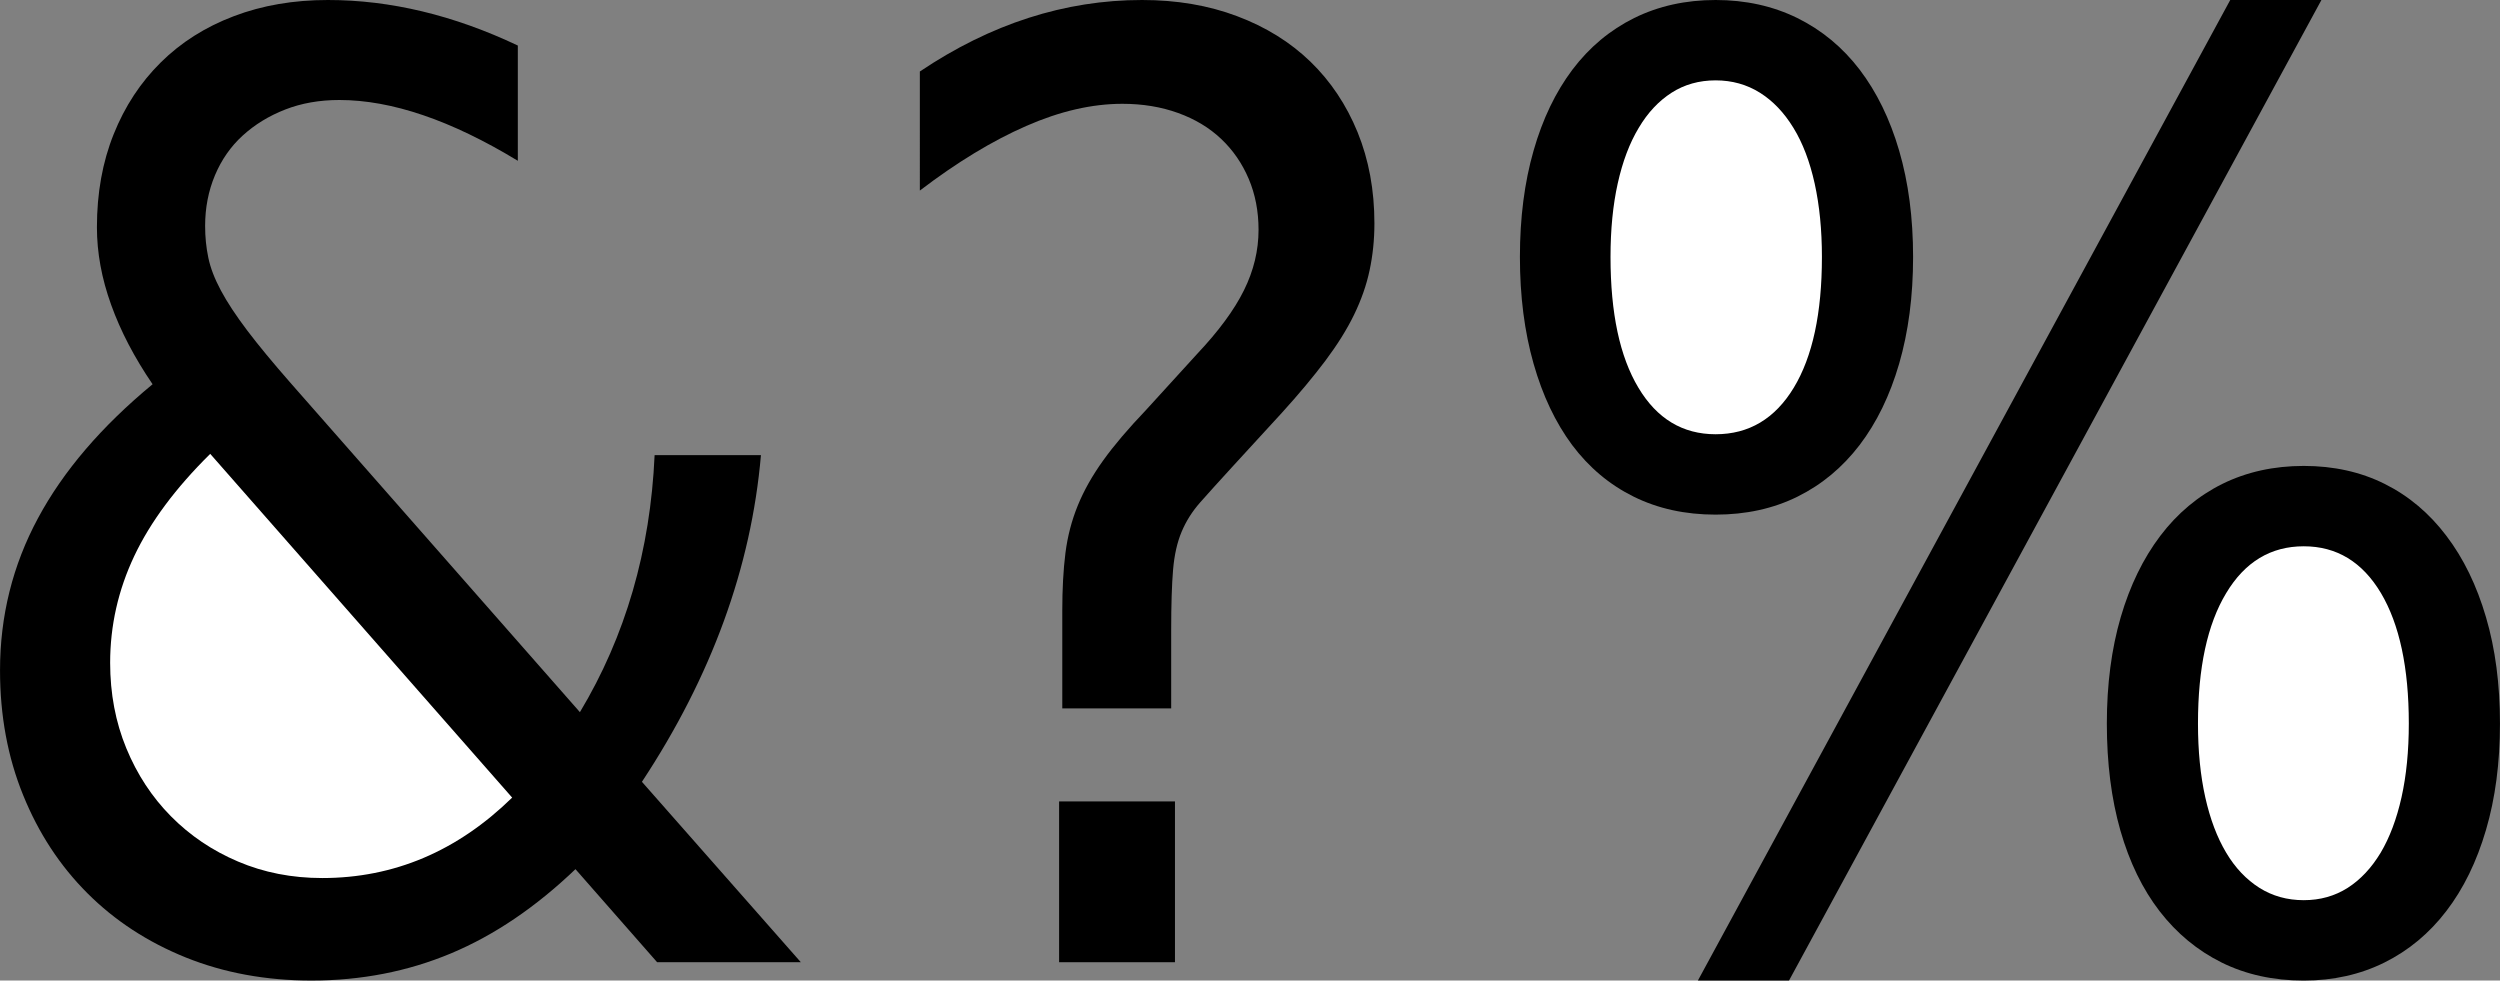
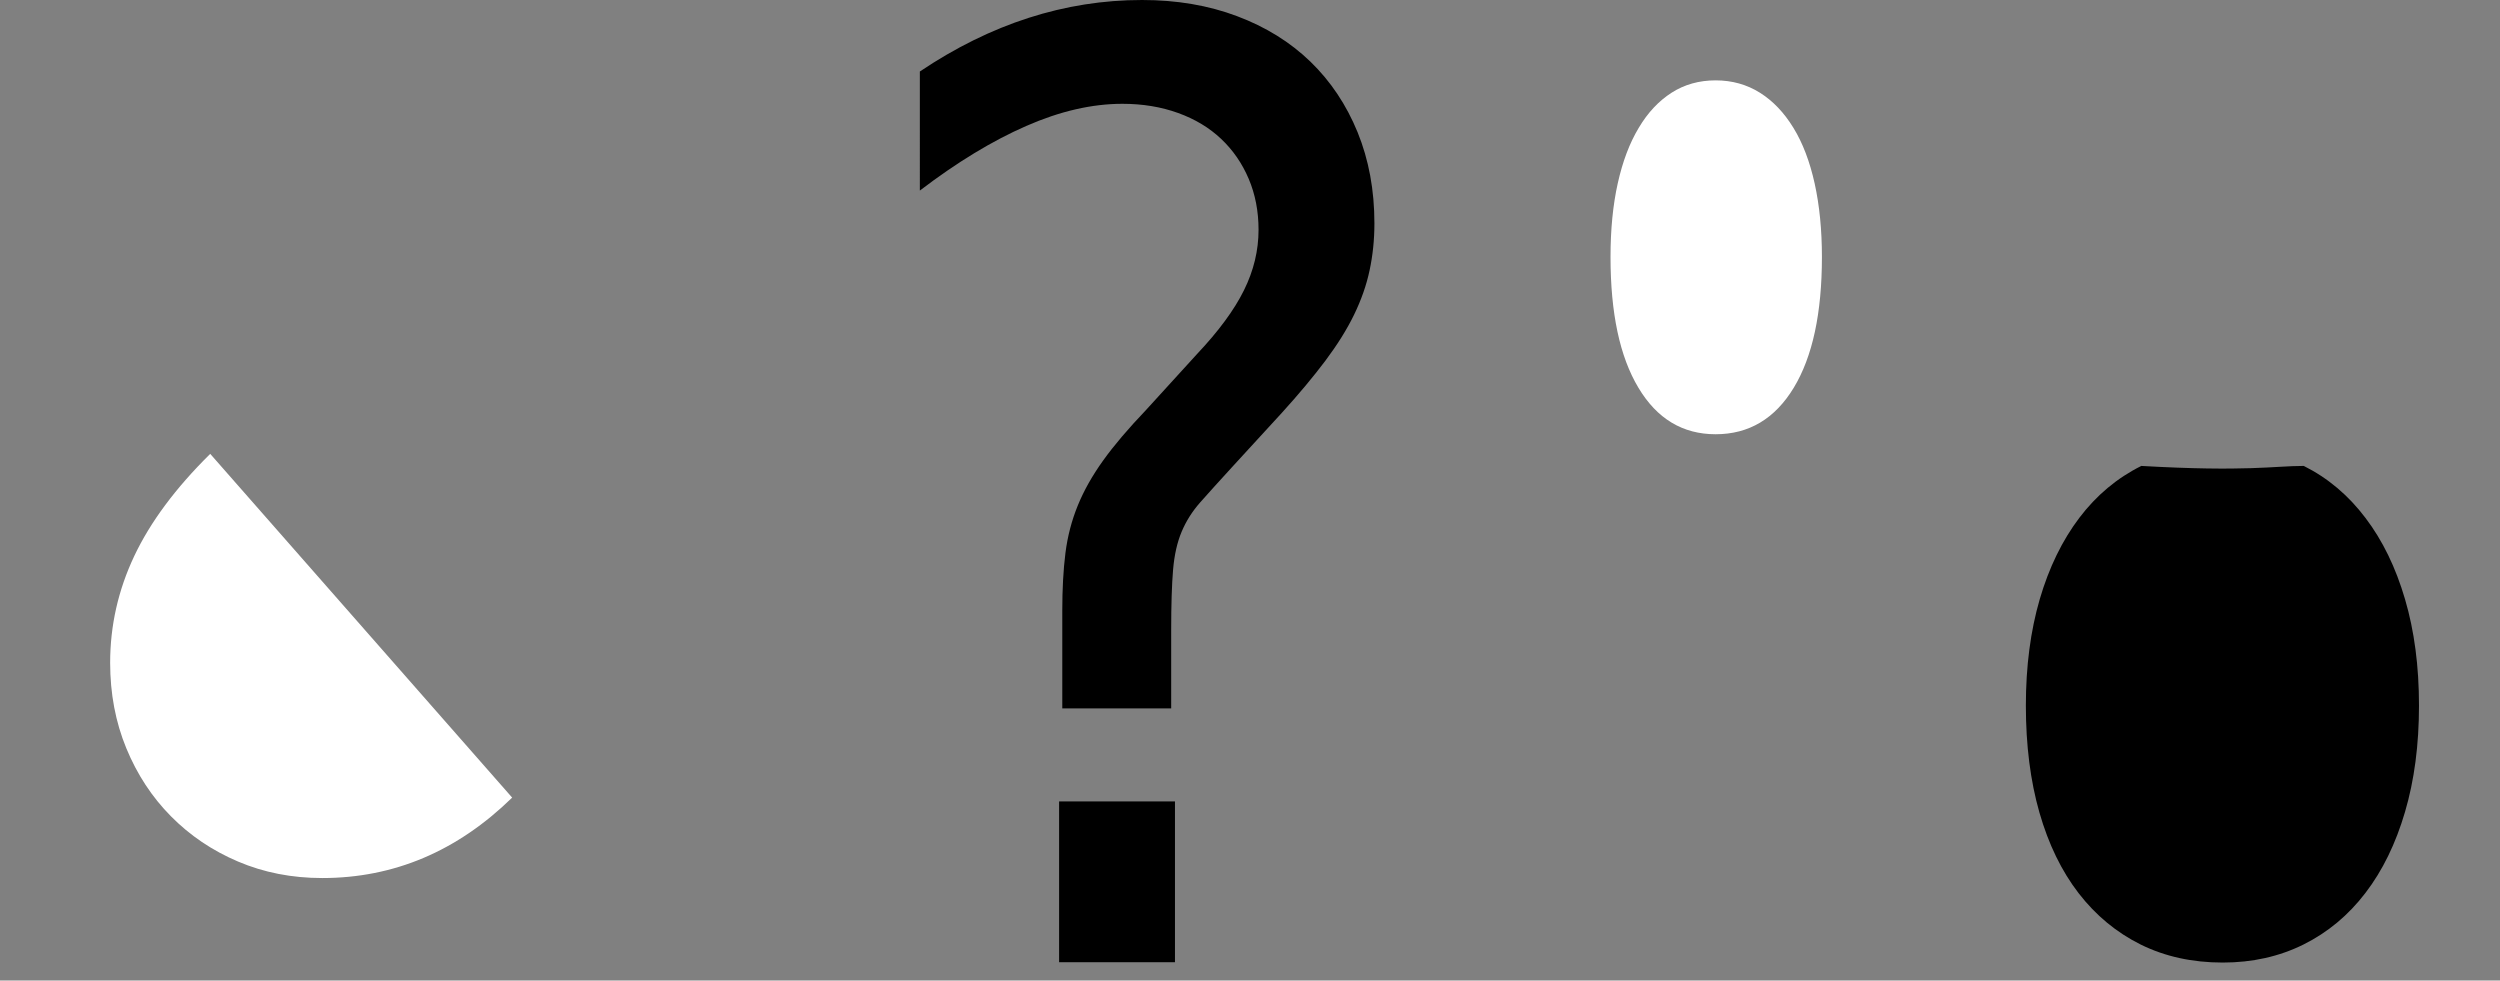
<svg xmlns="http://www.w3.org/2000/svg" version="1.1" id="Layer_1" x="0px" y="0px" width="183.571px" height="72px" viewBox="0 0 183.571 72" enable-background="new 0 0 183.571 72" xml:space="preserve">
  <rect x="0" y="0" width="183.571" height="72" fill="#808080" stroke="none" />
-   <path d="M42.582,52.293c3.347-5.577,5.171-11.868,5.485-18.873h7.808c-0.715,8.242-3.628,16.239-8.739,23.987l11.667,13.246H48.251  l-5.996-6.832c-2.913,2.788-5.958,4.85-9.135,6.182C29.944,71.333,26.528,72,22.871,72c-3.346,0-6.421-0.565-9.225-1.693  c-2.806-1.133-5.214-2.704-7.23-4.721c-2.014-2.014-3.588-4.414-4.718-7.205c-1.133-2.786-1.696-5.841-1.696-9.157  c0-3.996,0.929-7.721,2.789-11.177c1.857-3.458,4.663-6.735,8.413-9.833c-1.332-1.955-2.348-3.896-3.042-5.833  c-0.7-1.937-1.045-3.834-1.045-5.694c0-2.51,0.408-4.785,1.23-6.832c0.819-2.049,1.974-3.804,3.463-5.276  c1.487-1.471,3.277-2.604,5.368-3.394C19.27,0.391,21.568,0,24.078,0c4.589,0,9.237,1.113,13.945,3.344v8.463  c-4.895-2.975-9.265-4.464-13.106-4.464c-1.457,0-2.781,0.234-3.974,0.7c-1.195,0.466-2.231,1.101-3.115,1.905  s-1.566,1.783-2.046,2.928c-0.48,1.146-0.72,2.388-0.72,3.717c0,0.807,0.077,1.581,0.234,2.326c0.152,0.745,0.463,1.551,0.926,2.415  c0.466,0.872,1.11,1.845,1.93,2.931c0.822,1.088,1.885,2.37,3.185,3.856L42.582,52.293z" />
  <path fill="#FFFFFF" d="M15.436,33.326c-2.544,2.512-4.402,5.012-5.58,7.507c-1.178,2.497-1.768,5.106-1.768,7.833  c0,2.266,0.396,4.356,1.186,6.276c0.792,1.922,1.885,3.588,3.279,4.997c1.395,1.412,3.035,2.52,4.927,3.324  c1.89,0.804,3.949,1.21,6.182,1.21c5.266,0,9.917-1.97,13.945-5.906L15.436,33.326z" />
  <path d="M85.997,52.015h-7.995v-7.161c0-1.608,0.077-3.03,0.232-4.25c0.154-1.225,0.458-2.385,0.906-3.485  c0.448-1.101,1.07-2.201,1.86-3.302c0.789-1.101,1.835-2.333,3.137-3.697l3.767-4.133c1.579-1.675,2.727-3.231,3.438-4.673  c0.715-1.444,1.071-2.92,1.071-4.441c0-1.362-0.242-2.609-0.722-3.74c-0.48-1.133-1.153-2.109-2.021-2.931  c-0.867-0.822-1.922-1.457-3.162-1.905s-2.602-0.675-4.091-0.675c-2.231,0-4.583,0.541-7.063,1.628  c-2.48,1.085-5.084,2.662-7.811,4.743V5.251C72.749,1.75,78.189,0,83.858,0c2.542,0,4.865,0.391,6.972,1.185  c2.108,0.79,3.906,1.905,5.396,3.346c1.483,1.439,2.639,3.17,3.461,5.182c0.821,2.017,1.234,4.248,1.234,6.692  c0,1.21-0.122,2.36-0.354,3.443c-0.229,1.083-0.609,2.168-1.135,3.252c-0.525,1.085-1.235,2.218-2.116,3.394  c-0.887,1.177-1.945,2.447-3.185,3.812l-3.67,4.001c-0.963,1.05-1.738,1.912-2.325,2.574c-0.59,0.667-1.046,1.389-1.372,2.167  c-0.324,0.771-0.535,1.7-0.627,2.786c-0.092,1.083-0.139,2.571-0.139,4.461V52.015z" />
  <rect x="77.768" y="58.847" width="8.508" height="11.807" />
-   <path d="M125.975,0c2.201,0,4.198,0.441,5.996,1.322c1.795,0.886,3.323,2.148,4.578,3.789c1.253,1.644,2.224,3.625,2.903,5.951  c0.68,2.323,1.023,4.927,1.023,7.808c0,2.883-0.344,5.493-1.023,7.835c-0.68,2.338-1.65,4.327-2.903,5.971  c-1.255,1.641-2.775,2.908-4.556,3.79c-1.783,0.881-3.79,1.322-6.019,1.322c-2.232,0-4.239-0.441-6.02-1.322  c-1.783-0.882-3.284-2.149-4.515-3.79c-1.22-1.644-2.168-3.633-2.831-5.971c-0.667-2.343-1.003-4.952-1.003-7.835  c0-2.881,0.336-5.485,1.003-7.808c0.663-2.325,1.619-4.307,2.856-5.951c1.242-1.641,2.751-2.903,4.534-3.789  C121.786,0.441,123.775,0,125.975,0z" />
  <path fill="#FFFFFF" d="M125.975,5.901c-1.21,0-2.29,0.304-3.231,0.906c-0.946,0.607-1.753,1.464-2.415,2.582  c-0.672,1.115-1.183,2.47-1.539,4.068c-0.355,1.593-0.532,3.398-0.532,5.413c0,4.121,0.68,7.32,2.047,9.598  c1.359,2.278,3.251,3.418,5.671,3.418c2.443,0,4.36-1.14,5.739-3.418c1.38-2.278,2.066-5.478,2.066-9.598  c0-1.982-0.177-3.779-0.532-5.393c-0.356-1.608-0.874-2.973-1.559-4.088c-0.683-1.118-1.499-1.975-2.463-2.582  C128.264,6.205,127.18,5.901,125.975,5.901z" />
-   <polygon points="163.763,0 170.458,0 131.364,72 124.673,72 " />
-   <path d="M169.161,34.212c2.196,0,4.181,0.44,5.946,1.322c1.768,0.884,3.276,2.156,4.528,3.813c1.261,1.658,2.227,3.647,2.908,5.973  c0.685,2.325,1.026,4.928,1.026,7.811c0,2.881-0.342,5.485-1.026,7.808c-0.682,2.326-1.647,4.308-2.908,5.951  c-1.252,1.641-2.771,2.903-4.554,3.789c-1.78,0.882-3.754,1.322-5.921,1.322c-2.232,0-4.239-0.44-6.024-1.322  c-1.783-0.886-3.297-2.139-4.555-3.765c-1.257-1.628-2.216-3.604-2.883-5.928c-0.665-2.326-0.996-4.942-0.996-7.855  c0-2.883,0.342-5.485,1.019-7.811c0.68-2.325,1.65-4.314,2.905-5.973c1.255-1.656,2.774-2.928,4.554-3.813  C164.965,34.653,166.96,34.212,169.161,34.212z" />
-   <path fill="#FFFFFF" d="M169.161,40.113c-2.42,0-4.322,1.146-5.696,3.438c-1.384,2.293-2.071,5.484-2.071,9.578  c0,2.015,0.179,3.819,0.535,5.413c0.356,1.598,0.869,2.952,1.536,4.07c0.662,1.115,1.481,1.972,2.44,2.58  c0.958,0.603,2.041,0.906,3.256,0.906c1.205,0,2.281-0.304,3.228-0.906c0.946-0.608,1.747-1.465,2.42-2.58  c0.662-1.118,1.173-2.473,1.531-4.07c0.355-1.594,0.535-3.398,0.535-5.413c0-4.094-0.685-7.285-2.044-9.578  C173.463,41.259,171.574,40.113,169.161,40.113z" />
+   <path d="M169.161,34.212c1.768,0.884,3.276,2.156,4.528,3.813c1.261,1.658,2.227,3.647,2.908,5.973  c0.685,2.325,1.026,4.928,1.026,7.811c0,2.881-0.342,5.485-1.026,7.808c-0.682,2.326-1.647,4.308-2.908,5.951  c-1.252,1.641-2.771,2.903-4.554,3.789c-1.78,0.882-3.754,1.322-5.921,1.322c-2.232,0-4.239-0.44-6.024-1.322  c-1.783-0.886-3.297-2.139-4.555-3.765c-1.257-1.628-2.216-3.604-2.883-5.928c-0.665-2.326-0.996-4.942-0.996-7.855  c0-2.883,0.342-5.485,1.019-7.811c0.68-2.325,1.65-4.314,2.905-5.973c1.255-1.656,2.774-2.928,4.554-3.813  C164.965,34.653,166.96,34.212,169.161,34.212z" />
</svg>